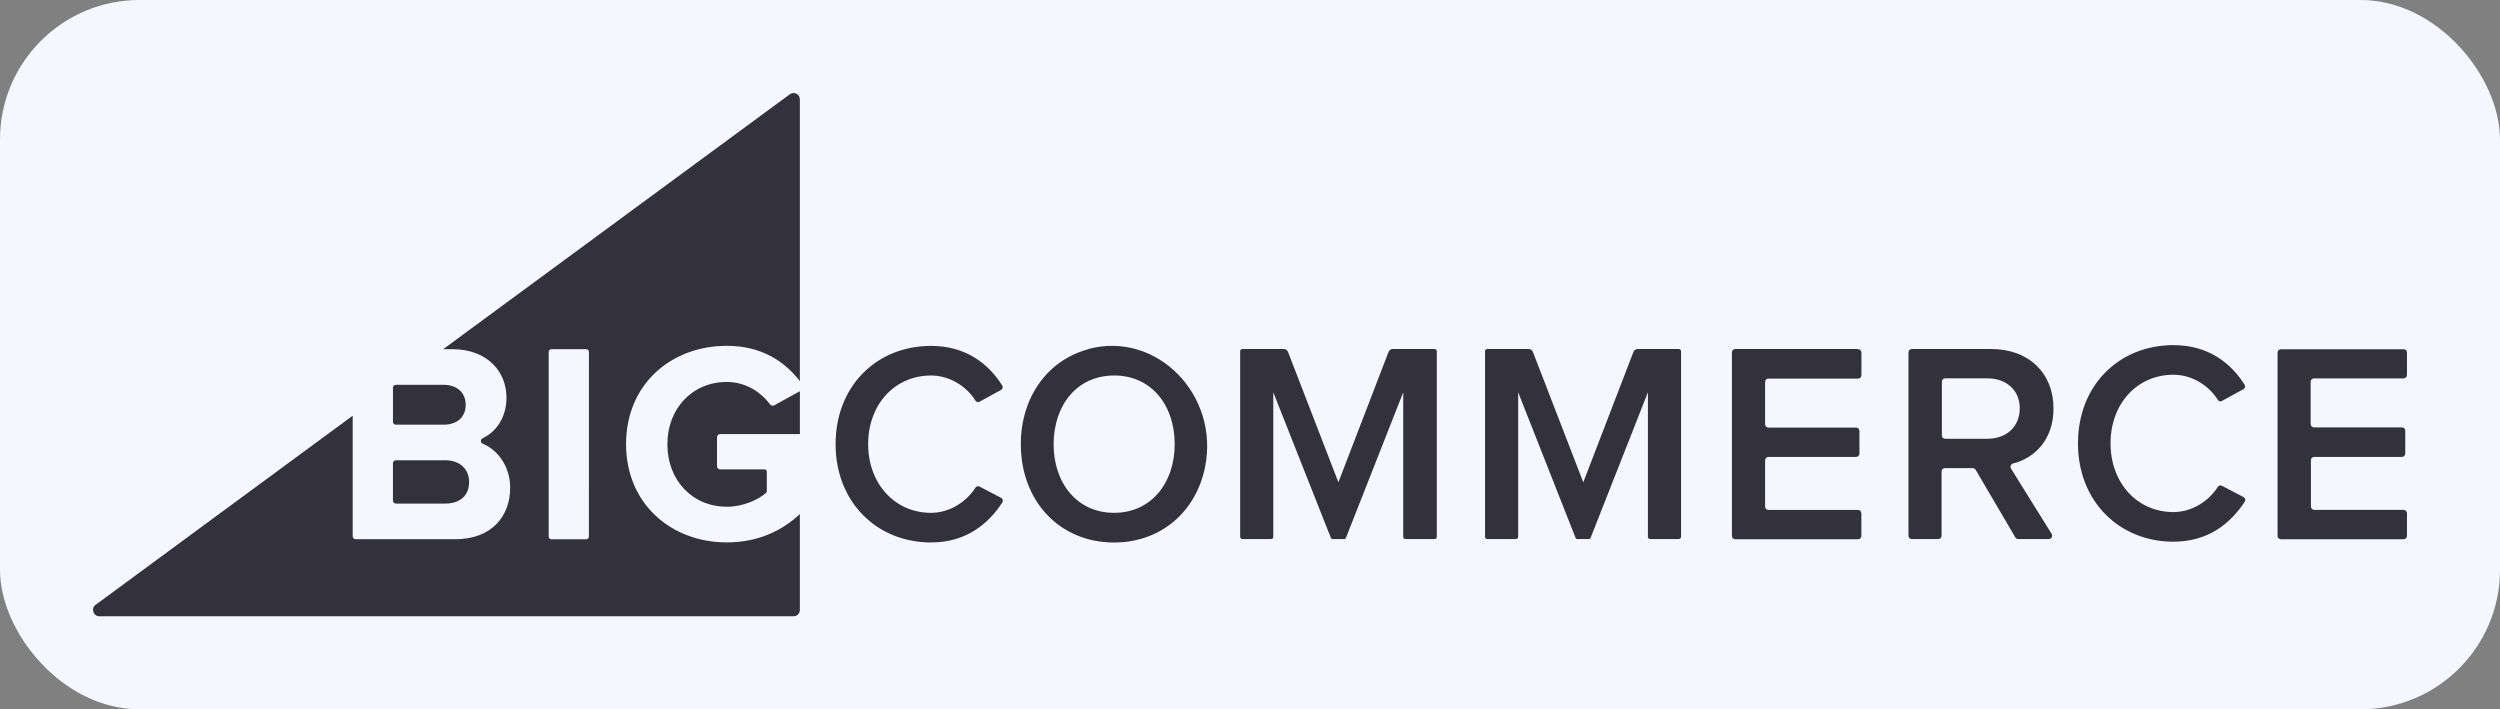
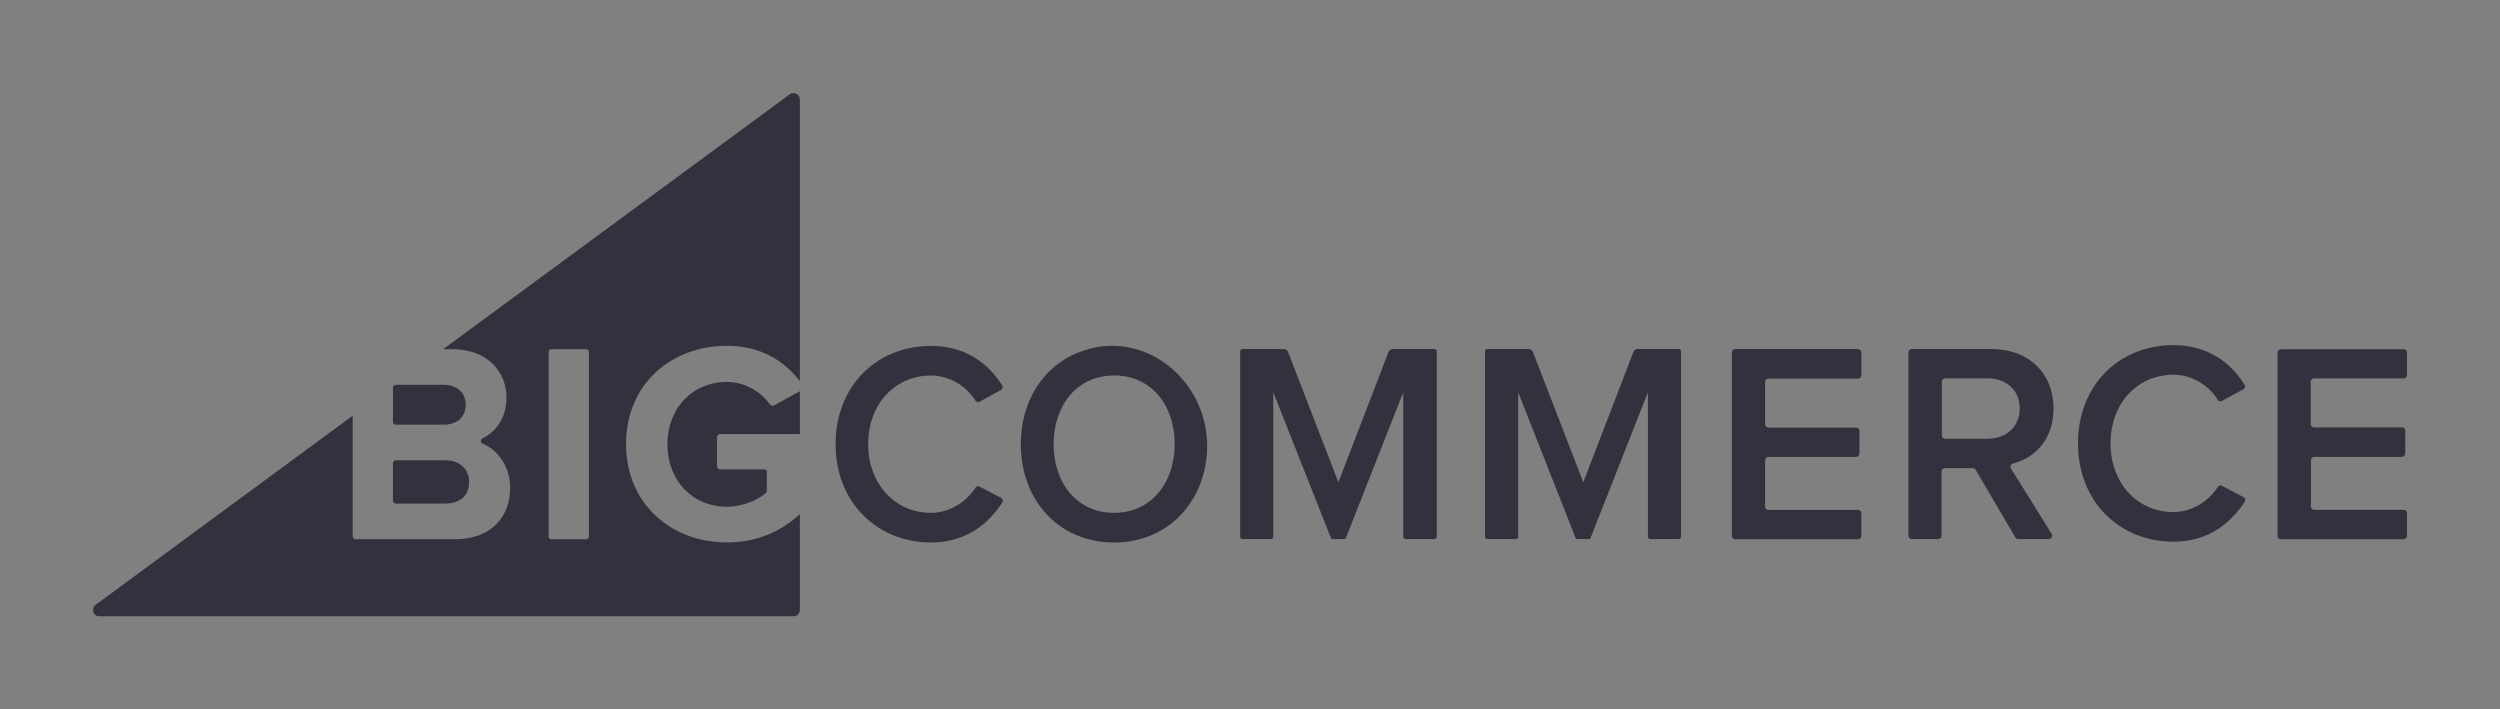
<svg xmlns="http://www.w3.org/2000/svg" width="215" height="61" viewBox="0 0 215 61" fill="none">
  <rect x="0" y="0" width="215" height="61" fill="#808080" stroke="none" />
-   <rect width="215" height="61" rx="12" fill="#F5F7FF" />
  <path fill-rule="evenodd" clip-rule="evenodd" d="M66.221 34.778C65.442 33.715 64.116 32.848 62.511 32.848C59.539 32.848 57.395 35.127 57.395 38.213C57.395 41.299 59.539 43.579 62.511 43.579C63.899 43.579 65.197 42.984 65.877 42.391C65.923 42.351 65.948 42.294 65.948 42.233V40.559C65.948 40.455 65.864 40.369 65.759 40.369H61.937C61.785 40.369 61.662 40.244 61.662 40.093V37.608C61.662 37.455 61.787 37.33 61.937 37.33H68.79V33.642L66.578 34.86C66.46 34.925 66.303 34.886 66.225 34.778H66.221ZM34.048 36.523H38.151C39.319 36.523 40.05 35.86 40.05 34.809C40.05 33.805 39.337 33.093 38.151 33.093H34.048C34.014 33.093 33.981 33.099 33.95 33.112C33.919 33.124 33.891 33.143 33.868 33.167C33.844 33.191 33.825 33.219 33.813 33.25C33.8 33.281 33.794 33.314 33.795 33.348V36.269C33.794 36.303 33.8 36.336 33.813 36.367C33.825 36.398 33.844 36.426 33.868 36.45C33.891 36.474 33.919 36.492 33.95 36.505C33.981 36.518 34.014 36.524 34.048 36.523ZM50.645 46.147C50.645 46.273 50.544 46.375 50.419 46.375H47.413C47.288 46.375 47.187 46.273 47.187 46.147V30.26C47.187 30.135 47.288 30.032 47.413 30.032H50.421C50.546 30.032 50.647 30.135 50.647 30.26L50.645 46.147ZM67.924 8.108L38.113 30.029H38.88C41.973 30.029 43.557 32.013 43.557 34.194C43.557 35.891 42.676 37.144 41.493 37.697C41.315 37.791 41.304 38.07 41.504 38.153C42.883 38.721 43.876 40.204 43.876 41.937C43.876 44.41 42.271 46.373 39.149 46.373H30.586C30.552 46.373 30.519 46.367 30.488 46.355C30.457 46.342 30.429 46.323 30.405 46.299C30.382 46.276 30.363 46.247 30.351 46.216C30.338 46.185 30.332 46.152 30.332 46.118V35.751L8.223 52.014C7.8 52.326 8.018 53 8.544 53H68.246C68.545 53 68.788 52.756 68.788 52.453V44.21C67.19 45.708 65.09 46.647 62.509 46.647C57.736 46.647 53.84 43.339 53.84 38.194C53.84 33.023 57.738 29.74 62.509 29.74C65.511 29.74 67.504 31.108 68.788 32.78V8.547C68.788 8.099 68.283 7.843 67.924 8.106V8.108ZM34.046 43.308H38.274C39.565 43.308 40.343 42.622 40.343 41.445C40.343 40.416 39.629 39.581 38.274 39.581H34.046C34.013 39.58 33.98 39.587 33.949 39.599C33.918 39.612 33.89 39.63 33.866 39.654C33.842 39.678 33.824 39.706 33.811 39.737C33.799 39.768 33.792 39.802 33.793 39.835V43.05C33.792 43.084 33.799 43.117 33.811 43.148C33.824 43.179 33.842 43.208 33.866 43.231C33.89 43.255 33.918 43.274 33.949 43.286C33.98 43.299 34.013 43.305 34.046 43.305V43.308ZM86.095 42.812L84.231 41.841C84.172 41.811 84.104 41.805 84.04 41.824C83.977 41.842 83.922 41.883 83.887 41.939C83.099 43.181 81.645 44.104 80.066 44.104C76.963 44.104 74.662 41.604 74.662 38.199C74.662 34.744 76.981 32.294 80.066 32.294C81.645 32.294 83.099 33.194 83.887 34.454C83.923 34.511 83.978 34.552 84.042 34.57C84.107 34.588 84.175 34.581 84.235 34.55L86.085 33.538C86.227 33.461 86.275 33.287 86.188 33.147C85.018 31.296 83.081 29.746 80.066 29.746C75.438 29.746 71.861 33.151 71.861 38.199C71.861 43.222 75.455 46.652 80.066 46.652C83.077 46.652 84.993 45.063 86.202 43.212C86.291 43.068 86.243 42.893 86.095 42.817V42.812ZM95.808 44.102C92.633 44.102 90.61 41.554 90.61 38.197C90.626 34.801 92.65 32.292 95.826 32.292C98.977 32.292 101.023 34.801 101.023 38.197C101.023 41.554 98.977 44.102 95.826 44.102H95.808ZM93.587 30.034C90.094 30.973 87.79 34.156 87.79 38.203C87.79 43.077 91.108 46.656 95.809 46.656C99.816 46.656 102.837 44.036 103.628 40.205C104.912 33.995 99.493 28.43 93.589 30.016L93.587 30.034ZM123.34 30.016H119.772C119.695 30.015 119.619 30.038 119.555 30.082C119.491 30.126 119.442 30.189 119.415 30.262L115.102 41.477L110.768 30.262C110.709 30.115 110.568 30.016 110.411 30.016H106.844C106.737 30.016 106.653 30.102 106.653 30.208V46.167C106.653 46.274 106.738 46.358 106.844 46.358H109.312C109.419 46.358 109.503 46.273 109.503 46.167V33.74L114.462 46.273C114.483 46.326 114.533 46.358 114.587 46.358H115.618C115.671 46.358 115.725 46.323 115.743 46.273L120.678 33.74V46.167C120.678 46.274 120.764 46.358 120.869 46.358H123.375C123.482 46.358 123.566 46.273 123.566 46.167V30.208C123.566 30.101 123.48 30.016 123.375 30.016H123.34ZM159.786 30.016H149.239C149.061 30.016 148.945 30.149 148.945 30.312V46.083C148.945 46.262 149.077 46.378 149.239 46.378H159.785C159.963 46.378 160.079 46.246 160.079 46.083V44.151C160.079 43.971 159.947 43.855 159.785 43.855H152.093C151.915 43.855 151.799 43.722 151.799 43.559V39.592C151.799 39.412 151.931 39.296 152.093 39.296H159.617C159.795 39.296 159.911 39.163 159.911 39V37.068C159.911 36.889 159.779 36.773 159.617 36.773H152.093C151.915 36.773 151.799 36.64 151.799 36.477V32.853C151.799 32.674 151.931 32.558 152.093 32.558H159.788C159.967 32.558 160.083 32.425 160.083 32.262V30.33C160.083 30.151 159.951 30.034 159.788 30.034L159.786 30.016ZM170.903 37.735H167.291C167.112 37.735 167 37.602 167 37.443V32.83C167 32.651 167.13 32.538 167.291 32.538H170.921C172.526 32.538 173.698 33.541 173.698 35.111C173.698 36.724 172.528 37.733 170.921 37.733L170.903 37.735ZM173.141 39.855C174.961 39.394 176.602 37.83 176.602 35.136C176.602 32.099 174.483 30.016 171.251 30.016H164.419C164.24 30.016 164.128 30.147 164.128 30.308V46.066C164.128 46.246 164.258 46.36 164.419 46.36H166.684C166.863 46.36 166.975 46.228 166.975 46.066V40.55C166.975 40.371 167.105 40.258 167.266 40.258H169.656C169.759 40.258 169.834 40.312 169.906 40.402L173.32 46.217C173.373 46.306 173.468 46.36 173.569 46.36H176.191C176.42 46.36 176.561 46.109 176.441 45.912L172.945 40.292C172.838 40.12 172.938 39.903 173.134 39.853L173.141 39.855ZM199.005 32.54H206.715C206.752 32.54 206.789 32.532 206.824 32.518C206.859 32.503 206.891 32.482 206.917 32.455C206.944 32.428 206.965 32.396 206.979 32.361C206.993 32.326 207 32.289 207 32.251V30.321C207 30.142 206.872 30.034 206.715 30.034H196.155C196.079 30.034 196.007 30.064 195.953 30.118C195.9 30.172 195.87 30.245 195.87 30.321V46.088C195.87 46.267 195.998 46.375 196.155 46.375H206.715C206.752 46.375 206.789 46.367 206.824 46.353C206.859 46.338 206.891 46.317 206.917 46.29C206.944 46.263 206.965 46.231 206.979 46.196C206.993 46.161 207 46.124 207 46.086V44.138C207 44.1 206.993 44.063 206.979 44.028C206.965 43.993 206.944 43.961 206.917 43.934C206.891 43.907 206.859 43.886 206.824 43.872C206.789 43.857 206.752 43.85 206.715 43.85H199.027C198.951 43.85 198.878 43.819 198.825 43.766C198.771 43.712 198.741 43.639 198.741 43.563V39.581C198.741 39.402 198.87 39.294 199.027 39.294H206.565C206.603 39.294 206.64 39.287 206.675 39.273C206.71 39.258 206.742 39.237 206.768 39.21C206.795 39.183 206.816 39.151 206.831 39.116C206.845 39.081 206.852 39.044 206.852 39.005V37.041C206.852 36.862 206.724 36.755 206.567 36.755H199.005C198.968 36.755 198.93 36.748 198.895 36.733C198.86 36.719 198.828 36.697 198.802 36.671C198.775 36.644 198.754 36.612 198.74 36.577C198.725 36.542 198.718 36.504 198.718 36.466V32.83C198.718 32.792 198.725 32.754 198.74 32.719C198.754 32.684 198.775 32.652 198.802 32.625C198.828 32.599 198.86 32.577 198.895 32.563C198.93 32.548 198.968 32.539 199.005 32.54ZM192.941 42.746L191.077 41.774C190.957 41.712 190.806 41.756 190.732 41.873C189.944 43.115 188.49 44.038 186.912 44.038C183.808 44.038 181.507 41.538 181.507 38.133C181.507 34.678 183.826 32.228 186.912 32.228C188.49 32.228 189.944 33.127 190.732 34.387C190.804 34.506 190.959 34.566 191.08 34.484L192.93 33.472C193.073 33.395 193.121 33.217 193.033 33.081C191.863 31.23 189.926 29.68 186.912 29.68C182.283 29.68 178.706 33.084 178.706 38.133C178.706 43.156 182.301 46.586 186.912 46.586C189.923 46.586 191.838 44.996 193.048 43.145C193.069 43.113 193.084 43.077 193.09 43.038C193.097 43 193.095 42.961 193.085 42.923C193.074 42.886 193.056 42.851 193.031 42.821C193.007 42.792 192.976 42.768 192.941 42.751V42.746ZM144.4 30.016H140.833C140.755 30.015 140.679 30.038 140.615 30.082C140.552 30.126 140.503 30.189 140.476 30.262L136.163 41.477L131.828 30.262C131.769 30.115 131.629 30.016 131.472 30.016H127.904C127.797 30.016 127.713 30.102 127.713 30.208V46.167C127.713 46.274 127.799 46.358 127.904 46.358H130.373C130.48 46.358 130.564 46.273 130.564 46.167V33.74L135.505 46.271C135.526 46.325 135.576 46.357 135.629 46.357H136.66C136.714 46.357 136.767 46.321 136.785 46.271L141.721 33.739V46.165C141.721 46.273 141.807 46.357 141.912 46.357H144.379C144.486 46.357 144.57 46.271 144.57 46.165V30.206C144.57 30.099 144.484 30.015 144.379 30.015L144.4 30.016Z" fill="#34313F" />
</svg>